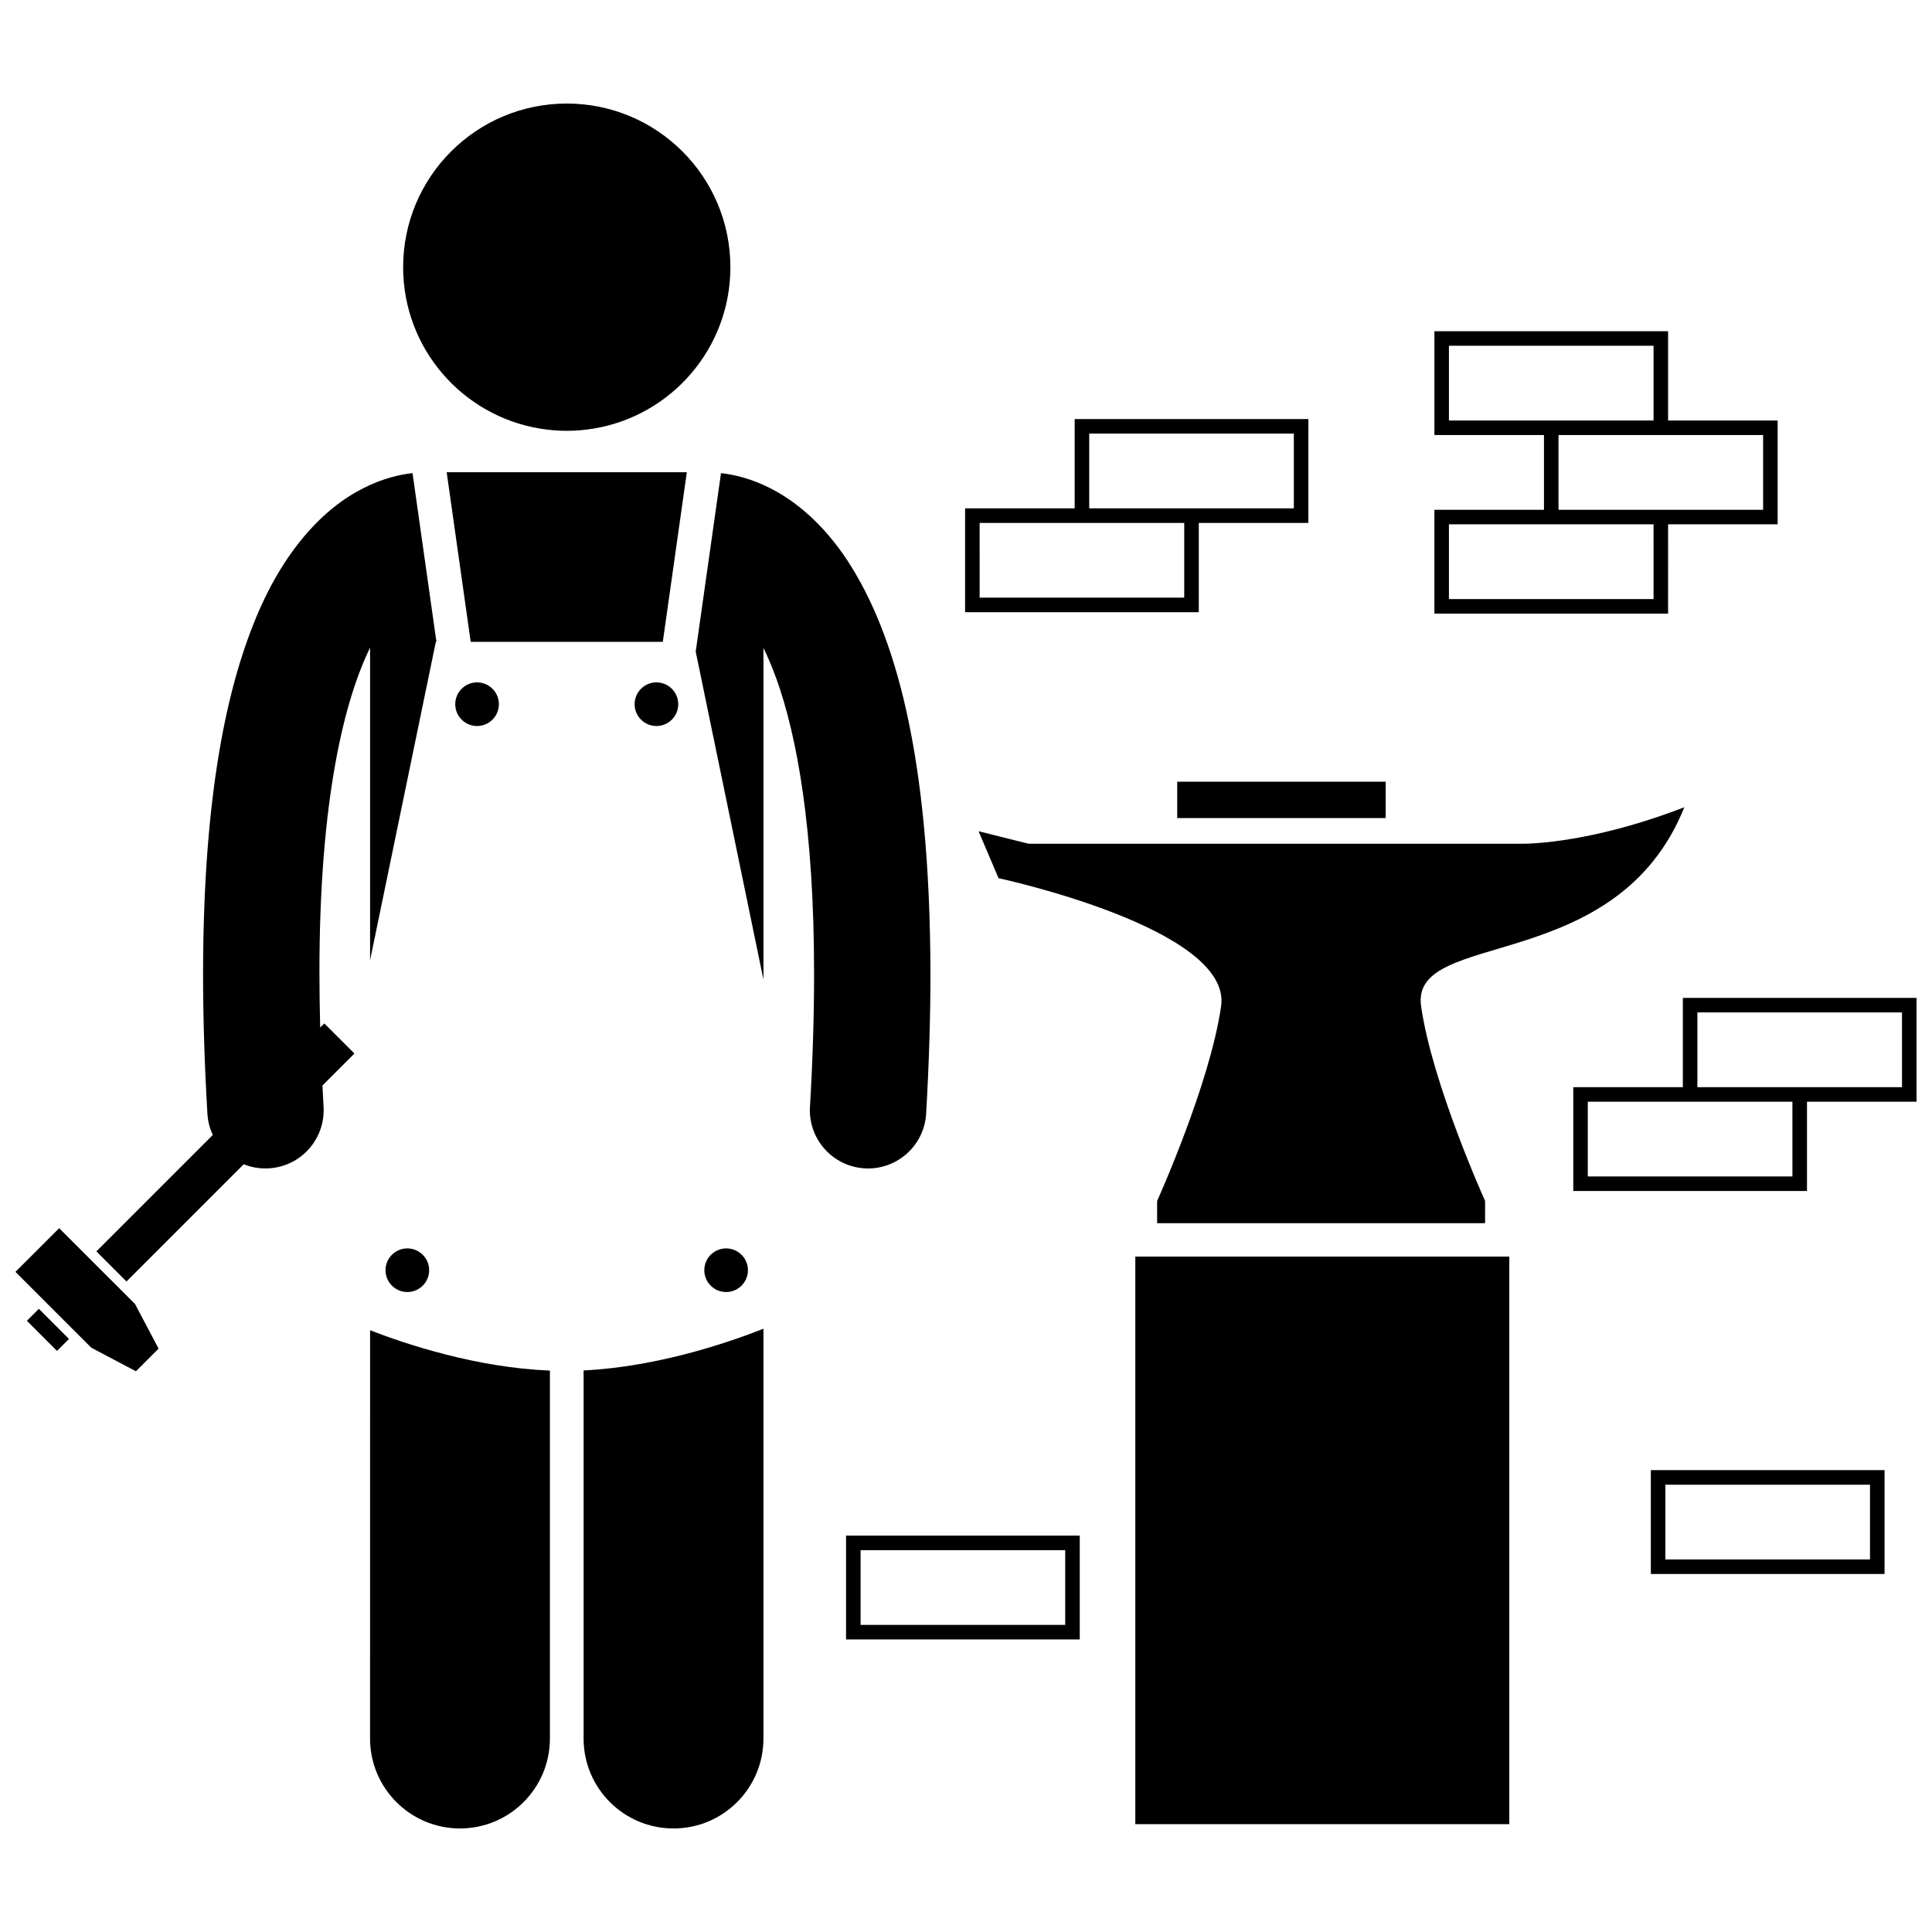
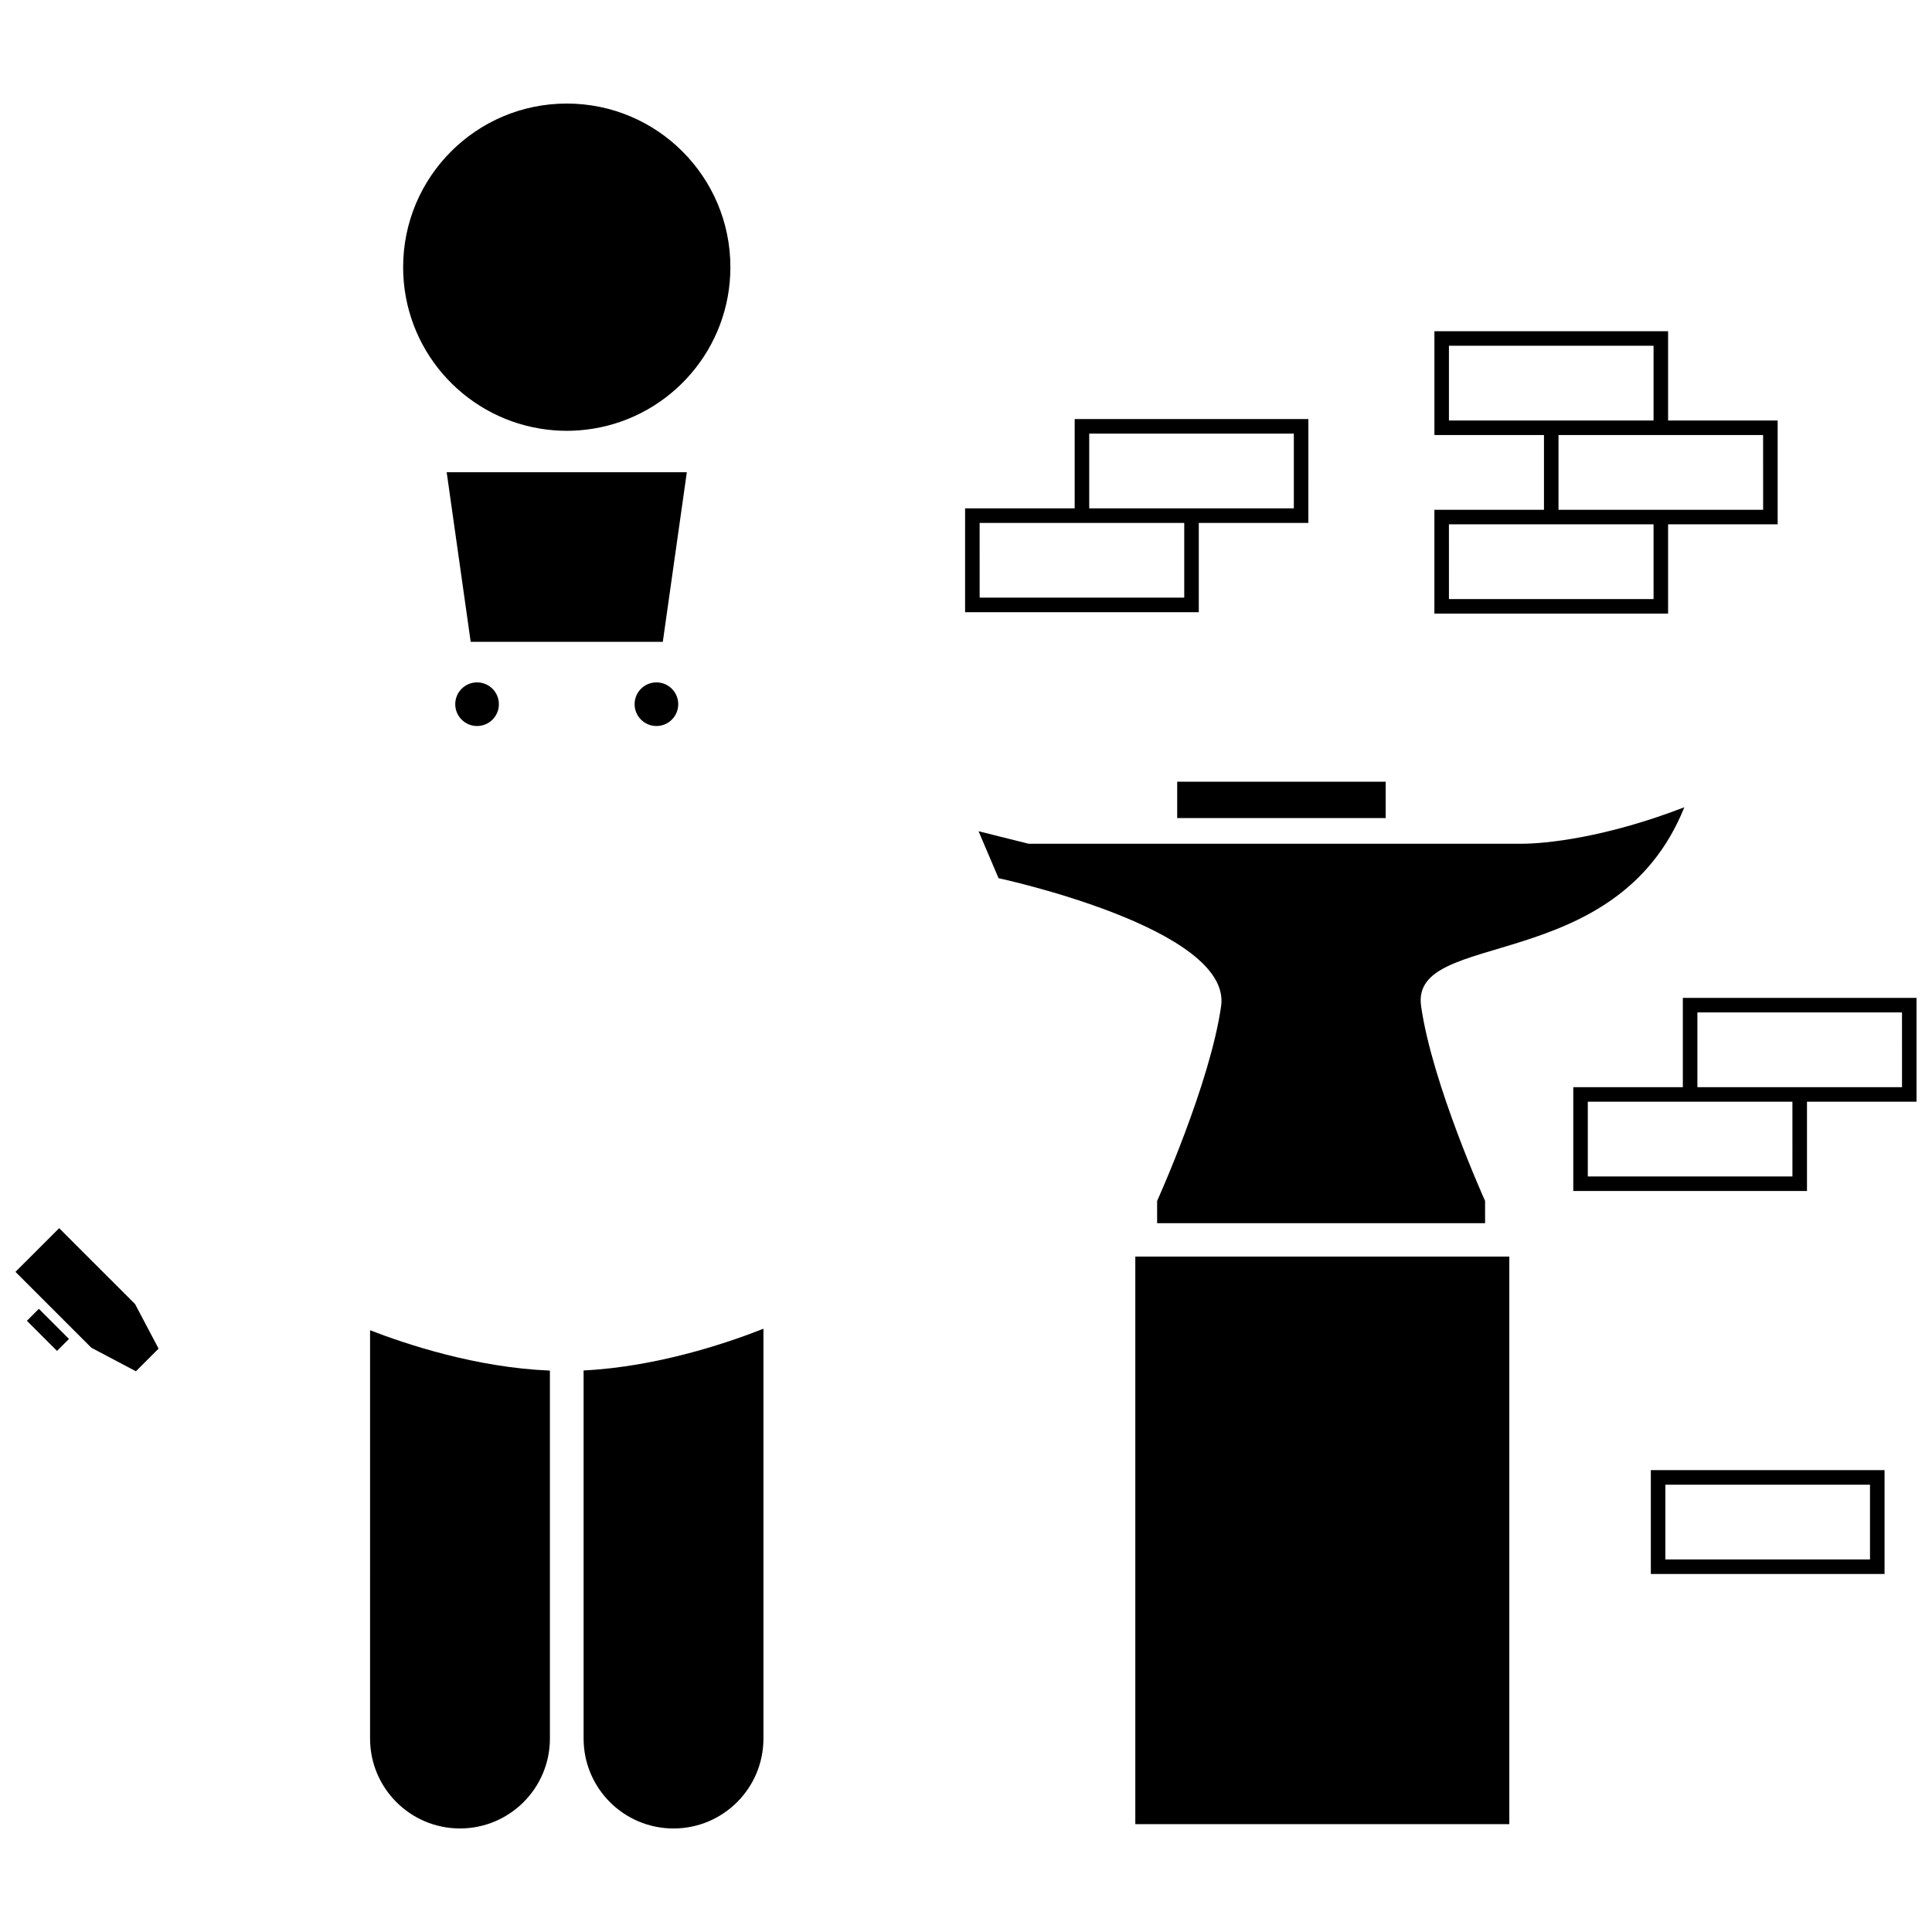
<svg xmlns="http://www.w3.org/2000/svg" width="800px" height="800px" version="1.1" viewBox="144 144 512 512">
  <defs>
    <clipPath id="b">
      <path d="m148.09 469h38.906v39h-38.906z" />
    </clipPath>
    <clipPath id="a">
      <path d="m560 408h91.902v52h-91.902z" />
    </clipPath>
  </defs>
  <path d="m428.8 278.72h-29.039l-0.004 27.516h61.934v-23.66h29.039v-1.93l0.004-25.59h-61.934zm29.039 23.66h-54.223l-0.004-19.805h54.223v19.805zm29.039-43.469v19.809h-54.223v-19.809z" />
-   <path d="m328.37 316.67 17.953 86.926v-87.879c1.145 2.34 2.297 5.031 3.434 8.172 5.43 15.055 10 39.758 9.984 78.32 0.004 10.629-0.34 22.305-1.09 35.125-0.496 8.496 5.992 15.789 14.496 16.293 0.305 0.02 0.605 0.027 0.906 0.027 8.109 0 14.906-6.328 15.383-14.523 0.777-13.363 1.141-25.633 1.141-36.918-0.074-58.168-9.367-90.363-22.035-109.72-6.332-9.609-13.734-15.773-20.578-19.188-4.977-2.512-9.484-3.543-12.891-3.922z" />
  <path d="m319.65 314.1 6.367-44.949h-63.641l6.363 44.949z" />
  <path d="m242.07 604.73c0 13.164 10.672 23.828 23.828 23.828 13.16 0 23.832-10.664 23.832-23.828v-97.512c-19.469-0.77-38.156-6.996-47.656-10.688z" />
  <path d="m298.66 507.18v97.555c0 13.164 10.672 23.828 23.828 23.828 13.16 0 23.832-10.664 23.832-23.828v-108.61c-8.965 3.551-27.828 10.07-47.66 11.059z" />
-   <path d="m214.34 453.65c0.305 0 0.609-0.008 0.918-0.027 8.5-0.496 14.984-7.797 14.488-16.293-0.113-1.93-0.199-3.785-0.293-5.664l8.473-8.473-7.977-7.977-1.094 1.09c-0.125-4.879-0.199-9.605-0.199-14.102-0.066-46.668 6.738-72.891 13.418-86.57v82.84l17.43-84.379h0.156l-6.336-44.711c-3.414 0.375-7.914 1.41-12.891 3.922-10.363 5.137-21.543 16.387-29.359 36.312-7.914 20-13.23 48.926-13.258 92.594 0 11.289 0.367 23.562 1.148 36.922 0.121 2.016 0.621 3.918 1.434 5.641l-30.855 30.855 7.977 7.981 31.074-31.074c1.781 0.719 3.723 1.113 5.746 1.113z" />
  <path d="m301.25 257.59c20.594-3.367 36.312-21.234 36.312-42.785 0-23.949-19.41-43.363-43.363-43.363-23.949 0-43.363 19.414-43.363 43.363 0 21.551 15.719 39.414 36.312 42.785 2.293 0.375 4.648 0.582 7.051 0.582 2.402 0 4.754-0.207 7.051-0.582z" />
  <path d="m151.13 494.02 3.168-3.168 7.981 7.981-3.168 3.168z" />
  <g clip-path="url(#b)">
    <path d="m159.68 469.48-11.582 11.578 20.102 20.102 11.82 6.242 6.004-6.004-6.238-11.82z" />
  </g>
  <path d="m276.21 330.62c0 3.191-2.59 5.781-5.785 5.781-3.191 0-5.781-2.59-5.781-5.781 0-3.195 2.59-5.781 5.781-5.781 3.195 0 5.785 2.586 5.785 5.781" />
-   <path d="m257.73 480.62c0 3.191-2.59 5.781-5.781 5.781-3.195 0-5.781-2.59-5.781-5.781 0-3.195 2.586-5.781 5.781-5.781 3.191 0 5.781 2.586 5.781 5.781" />
-   <path d="m342.21 480.62c0 3.191-2.59 5.781-5.781 5.781-3.195 0-5.781-2.59-5.781-5.781 0-3.195 2.586-5.781 5.781-5.781 3.191 0 5.781 2.586 5.781 5.781" />
  <path d="m323.74 330.62c0 3.191-2.586 5.781-5.781 5.781-3.191 0-5.781-2.59-5.781-5.781 0-3.195 2.59-5.781 5.781-5.781 3.195 0 5.781 2.586 5.781 5.781" />
  <path d="m590.37 357.93c-21.012 8.113-36.863 9.672-43.129 9.672h-43.637-87.004l-13.27-3.316 5.297 12.445s61.934 13.273 58.98 33.918c-2.945 20.648-16.957 51.609-16.957 51.609v5.898h86.914v-5.898s-14.012-30.965-16.957-51.609c-2.953-20.648 51.699-7.742 69.762-52.719z" />
  <path d="m444.87 477.01h99.113v150.41h-99.113z" />
  <path d="m455.97 351.16h55.246v9.637h-55.246z" />
  <g clip-path="url(#a)">
    <path d="m651.9 434.04v-25.594h-61.93v23.664l-29.035-0.004v27.52h61.934v-23.664h29.035zm-32.887 21.73h-54.227v-19.805h54.223zm3.852-23.66h-29.039v-19.805h54.223l0.004 19.805z" />
  </g>
  <path d="m581.49 561.12h61.934v-27.52h-61.934zm3.852-23.656h54.227v19.805h-54.227z" />
-   <path d="m368.21 578.47h61.934v-27.52h-61.934zm3.856-23.66h54.227v19.805h-54.227z" />
  <path d="m524.13 279.1v27.516h61.93v-1.926l0.004-21.738h29.035v-27.516h-29.035v-23.66h-61.93v27.516h29.035v19.809zm58.082 23.66h-54.227l-0.004-19.805h54.227zm-54.23-47.324v-19.809h54.227v19.809zm58.082 3.856h25.18l0.004 19.809h-54.227v-19.809z" />
</svg>